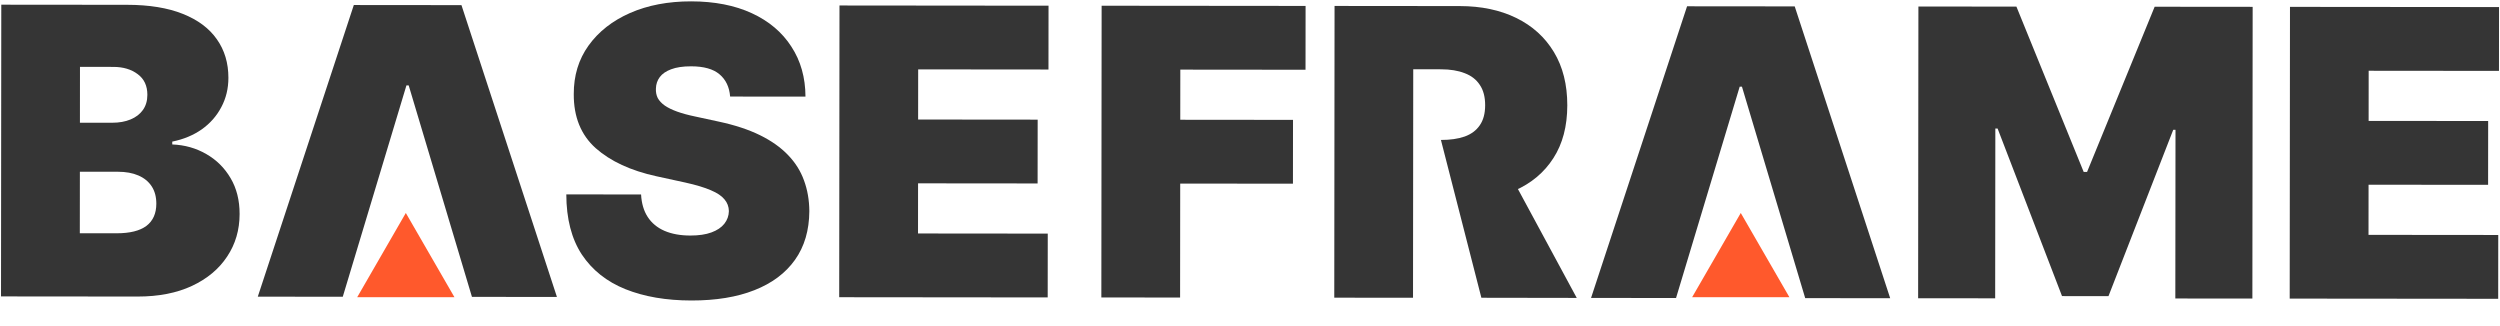
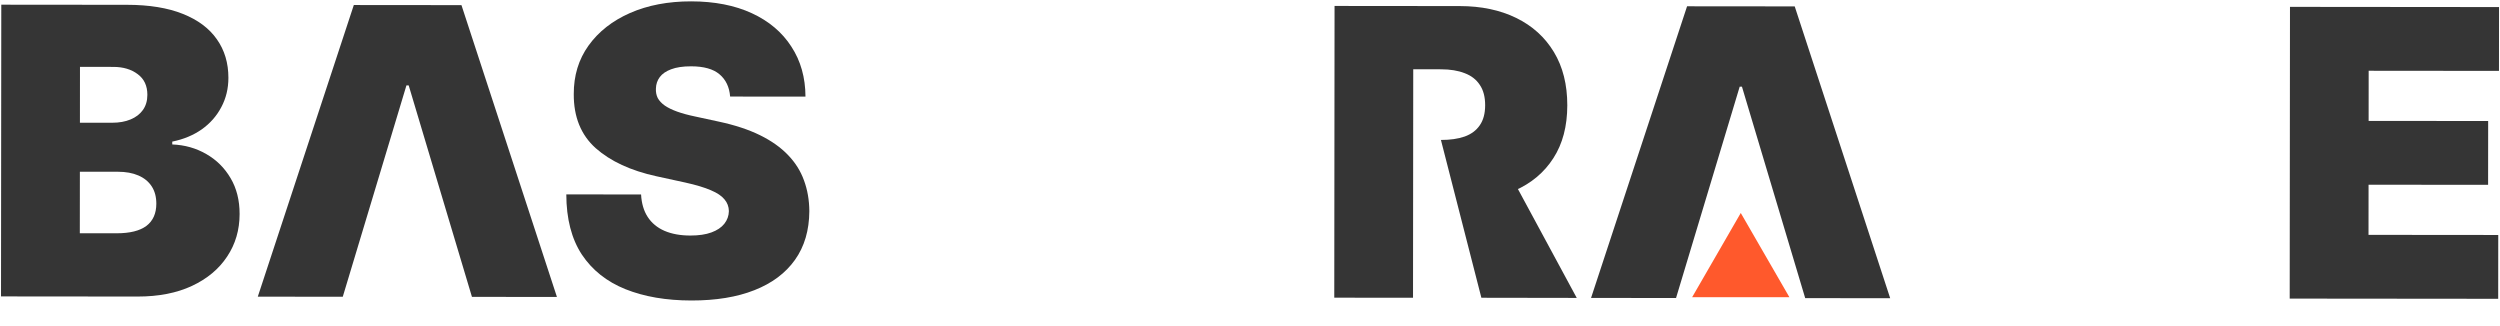
<svg xmlns="http://www.w3.org/2000/svg" width="2408" height="314" viewBox="0 0 2408 314" fill="none">
  <path d="M0.972 285.508L1.241 4.517L122.385 4.633C143.667 4.654 161.536 7.552 175.991 13.328C190.537 19.105 201.489 27.256 208.846 37.782C216.293 48.308 220.01 60.706 219.997 74.975C219.987 85.311 217.704 94.73 213.148 103.232C208.684 111.734 202.402 118.863 194.302 124.617C186.202 130.281 176.739 134.205 165.914 136.39L165.912 139.134C177.916 139.602 188.827 142.677 198.644 148.358C208.461 153.947 216.276 161.683 222.087 171.567C227.898 181.36 230.798 192.888 230.785 206.151C230.77 221.517 226.755 235.188 218.74 247.163C210.816 259.138 199.53 268.548 184.88 275.394C170.231 282.24 152.765 285.654 132.484 285.634L0.972 285.508ZM76.882 224.663L112.352 224.697C125.084 224.709 134.636 222.34 141.007 217.59C147.378 212.748 150.568 205.616 150.577 196.195C150.584 189.61 149.089 184.029 146.092 179.452C143.095 174.876 138.823 171.396 133.278 169.013C127.823 166.629 121.231 165.434 113.5 165.426L76.939 165.391L76.882 224.663ZM76.984 118.193L108.088 118.223C114.727 118.23 120.595 117.183 125.69 115.085C130.785 112.986 134.744 109.971 137.567 106.041C140.482 102.019 141.941 97.127 141.947 91.364C141.955 82.674 138.869 76.04 132.689 71.461C126.509 66.79 118.69 64.45 109.231 64.441L77.035 64.41L76.984 118.193Z" fill="#353535" />
  <path d="M330.161 285.824L248.307 285.745L340.798 4.843L444.48 4.942L490.456 145.482L536.433 286.021L454.579 285.943L393.656 82.276L391.474 82.273L330.161 285.824Z" fill="#353535" />
  <path d="M703.259 93C702.54 83.852 699.136 76.715 693.047 71.586C687.05 66.458 677.912 63.889 665.634 63.877C657.812 63.869 651.399 64.824 646.395 66.74C641.482 68.564 637.842 71.076 635.474 74.275C633.107 77.474 631.875 81.132 631.78 85.248C631.595 88.632 632.183 91.697 633.545 94.442C634.998 97.096 637.269 99.522 640.359 101.721C643.449 103.827 647.404 105.752 652.222 107.494C657.041 109.237 662.769 110.797 669.407 112.176L692.322 117.137C707.78 120.445 721.009 124.802 732.008 130.209C743.008 135.617 752.006 141.982 759.002 149.306C765.998 156.539 771.129 164.685 774.394 173.743C777.751 182.802 779.469 192.682 779.55 203.384C779.441 221.861 774.833 237.497 765.726 250.294C756.619 263.091 743.604 272.82 726.681 279.481C709.849 286.142 689.61 289.461 665.963 289.438C641.68 289.415 620.492 285.782 602.4 278.539C584.4 271.295 570.404 260.168 560.414 245.158C550.515 230.056 545.532 210.752 545.463 187.244L617.494 187.313C617.941 195.912 620.071 203.14 623.886 208.997C627.7 214.855 633.062 219.296 639.971 222.321C646.971 225.347 655.291 226.864 664.932 226.873C673.026 226.881 679.803 225.881 685.262 223.874C690.721 221.867 694.861 219.081 697.684 215.517C700.507 211.952 701.966 207.883 702.062 203.31C701.975 199.011 700.569 195.259 697.843 192.055C695.209 188.76 690.846 185.829 684.755 183.262C678.664 180.603 670.435 178.126 660.07 175.829L632.245 169.765C607.512 164.345 588.012 155.317 573.745 142.68C559.57 129.953 552.538 112.613 552.65 90.66C552.576 72.824 557.32 57.233 566.883 43.888C576.536 30.451 589.87 19.991 606.885 12.507C623.99 5.023 643.593 1.291 665.694 1.312C688.249 1.334 707.754 5.149 724.208 12.756C740.663 20.364 753.34 31.078 762.24 44.898C771.23 58.627 775.763 74.684 775.836 93.07L703.259 93Z" fill="#353535" />
-   <path d="M808.324 286.282L808.593 5.291L1009.95 5.484L1009.89 66.951L884.386 66.831L884.339 115.126L999.48 115.236L999.422 176.703L884.28 176.593L884.234 224.888L1009.2 225.008L1009.14 286.475L808.324 286.282Z" fill="#353535" />
-   <path d="M1060.82 286.511L1061.09 5.52L1257.54 5.709L1257.48 67.175L1136.88 67.06L1136.83 115.355L1245.43 115.459L1245.37 176.926L1136.78 176.822L1136.67 286.584L1060.82 286.511Z" fill="#353535" />
  <path d="M1285.17 286.726L1285.44 5.735L1406.03 5.851C1426.77 5.871 1444.91 9.684 1460.46 17.291C1476 24.898 1488.09 35.84 1496.71 50.117C1505.34 64.395 1509.64 81.503 1509.62 101.443C1509.6 121.566 1505.13 138.53 1496.21 152.333C1487.37 166.136 1474.95 176.551 1458.93 183.579C1443.01 190.607 1424.41 194.111 1403.12 194.09L1387.9 134.804C1396.82 134.813 1404.41 133.722 1410.69 131.533C1417.06 129.253 1421.93 125.644 1425.3 120.708C1428.76 115.772 1430.49 109.325 1430.5 101.368C1430.51 93.318 1428.78 86.777 1425.33 81.743C1421.97 76.617 1417.11 72.862 1410.75 70.478C1404.47 68.002 1396.88 66.76 1387.97 66.752L1361.23 66.726L1361.02 286.799L1285.17 286.726ZM1449 157.913L1518.72 286.95L1426.86 286.799L1387.9 134.804L1449 157.913Z" fill="#353535" />
  <path d="M1614.36 287.042L1532.5 286.964L1624.99 6.061L1728.67 6.16L1820.63 287.24L1738.77 287.161L1677.85 83.494L1675.67 83.492L1614.36 287.042Z" fill="#353535" />
-   <path d="M1847.81 6.275L1942.21 6.365L2007 165.582L2010.27 165.585L2075.36 6.493L2169.76 6.583L2169.49 287.574L2095.28 287.503L2095.44 125.055L2093.25 125.053L2030.89 285.246L1986.14 285.203L1924.09 123.793L1921.91 123.791L1921.75 287.337L1847.54 287.266L1847.81 6.275Z" fill="#353535" />
  <path d="M2205.44 287.609L2205.71 6.618L2407.07 6.811L2407.01 68.278L2281.5 68.157L2281.46 116.453L2396.6 116.563L2396.54 178.03L2281.4 177.919L2281.35 226.215L2406.32 226.335L2406.26 287.801L2205.44 287.609Z" fill="#353535" />
-   <path d="M390.891 205.14L437.71 286.233H344.072L390.891 205.14Z" fill="#FF592C" />
  <path d="M1676.71 205.14L1723.53 286.233H1629.89L1676.71 205.14Z" fill="#FF592C" />
</svg>